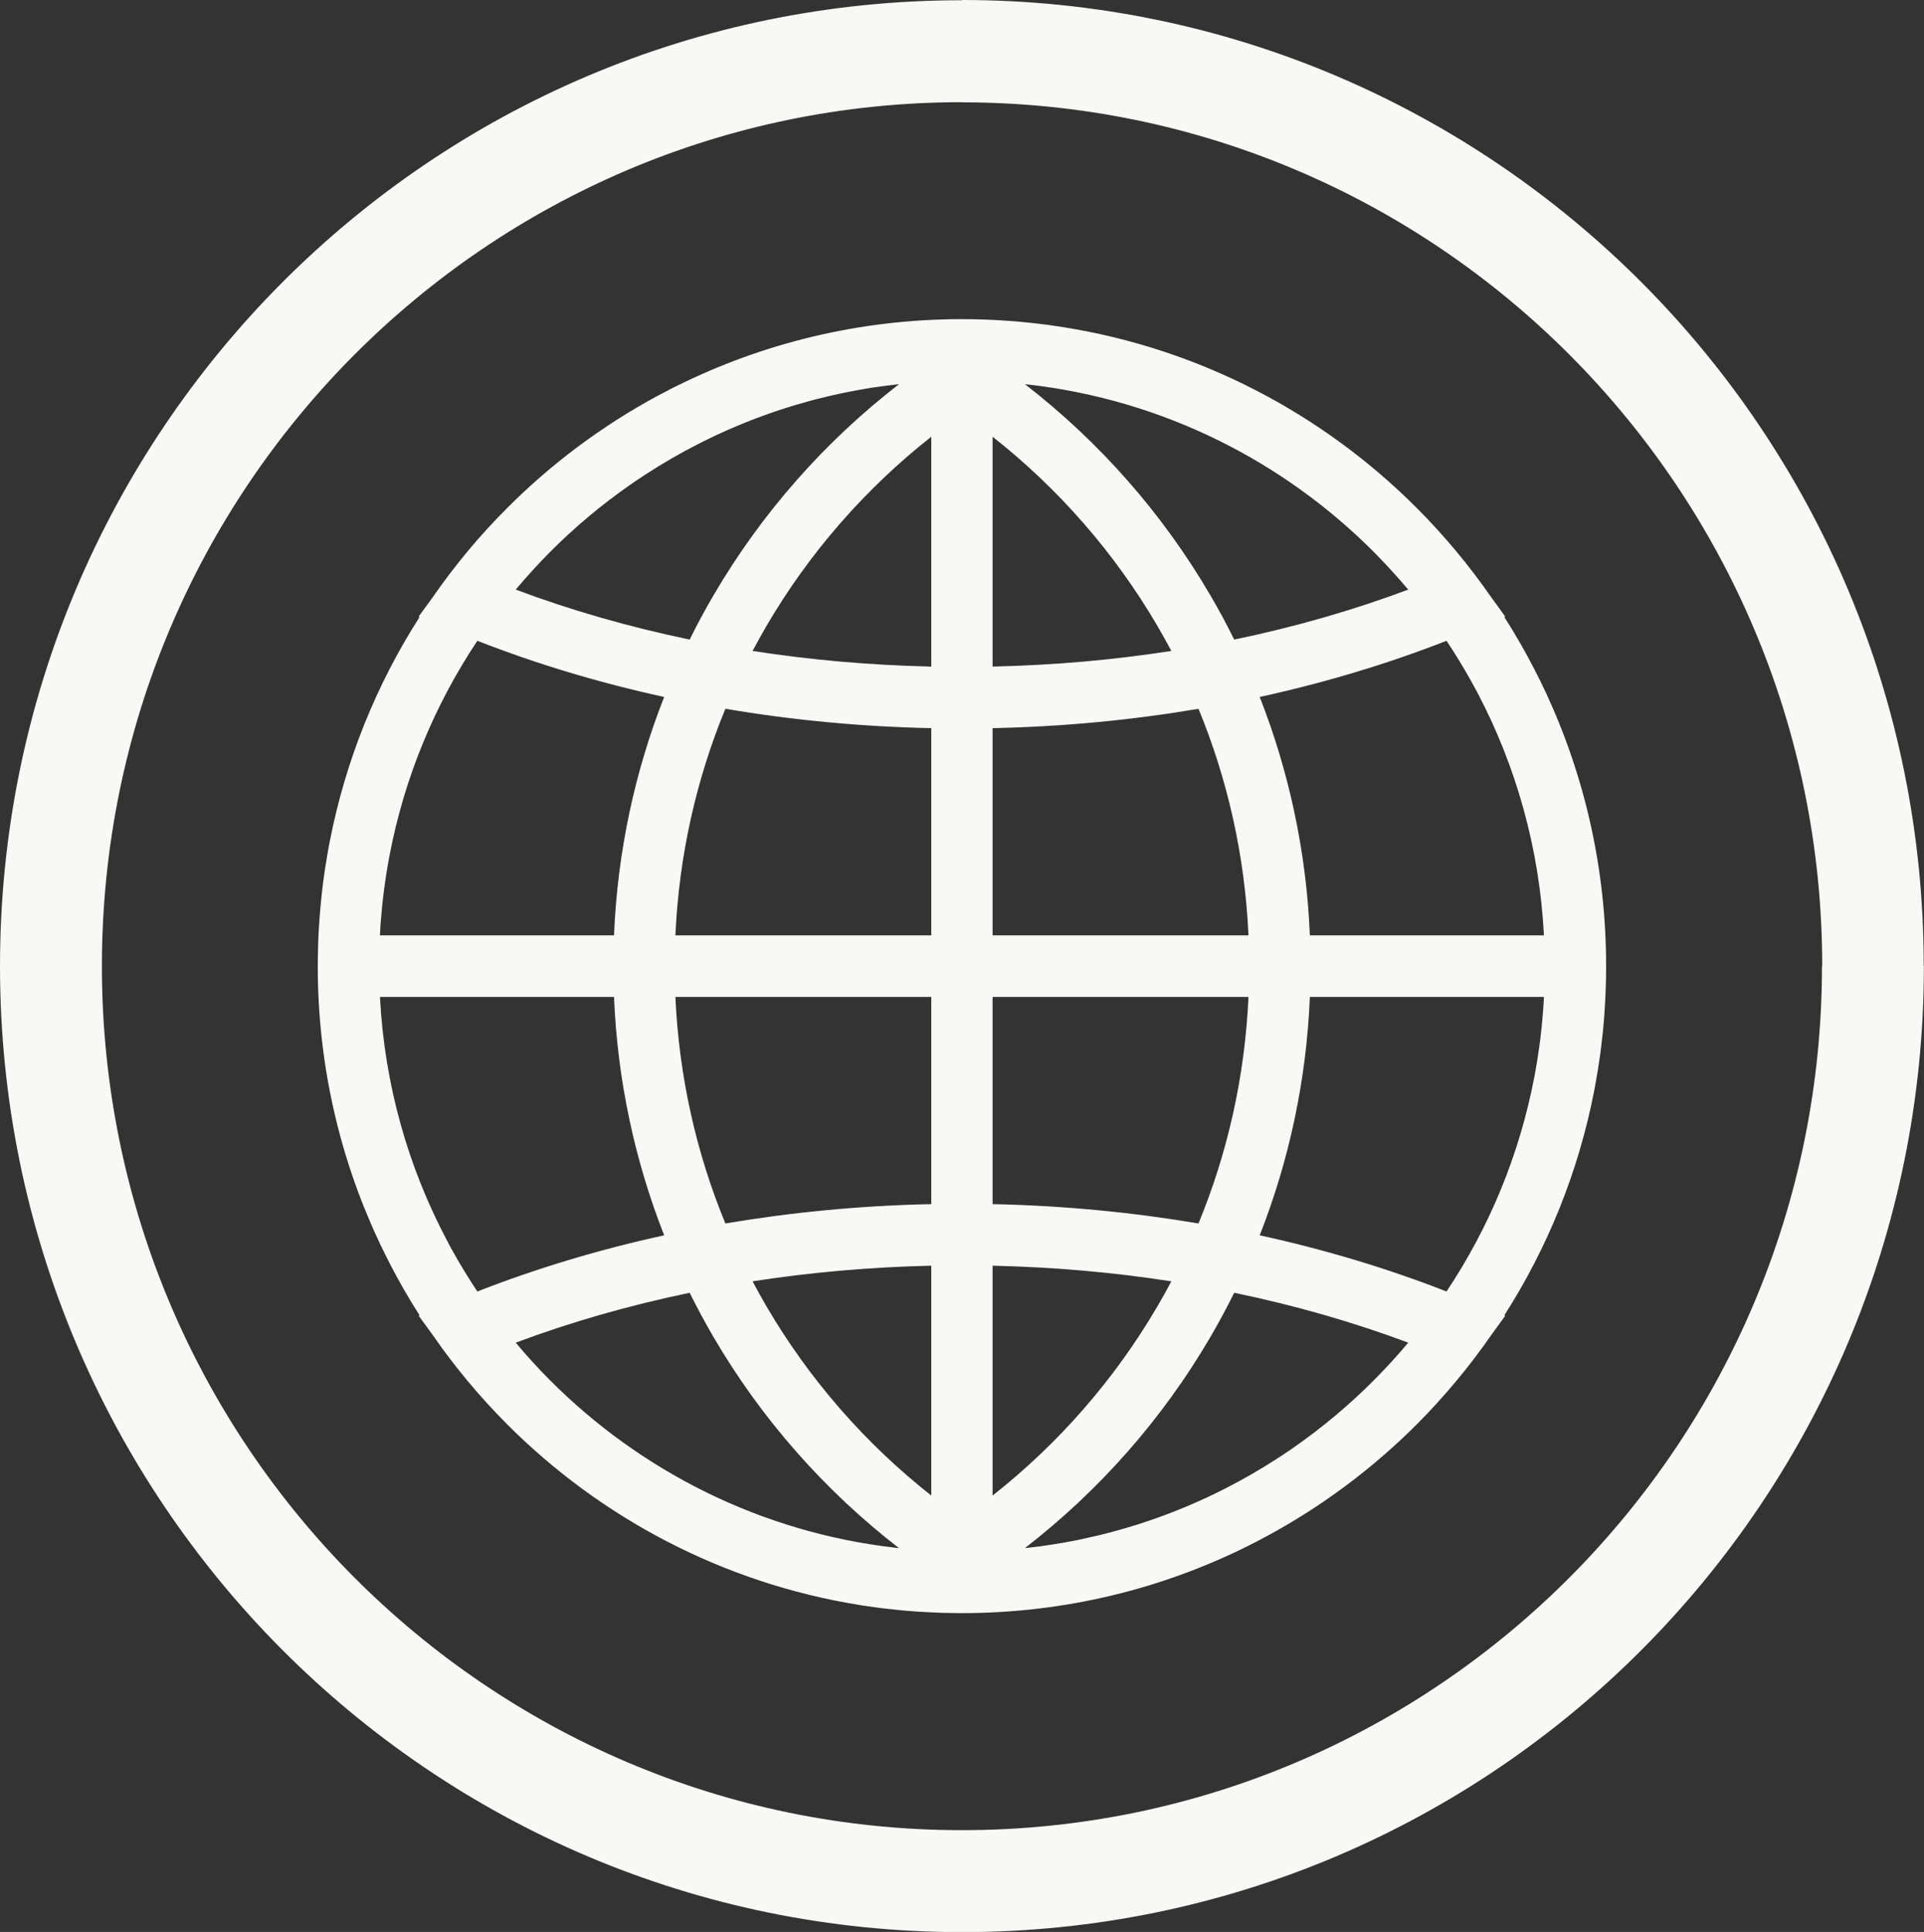
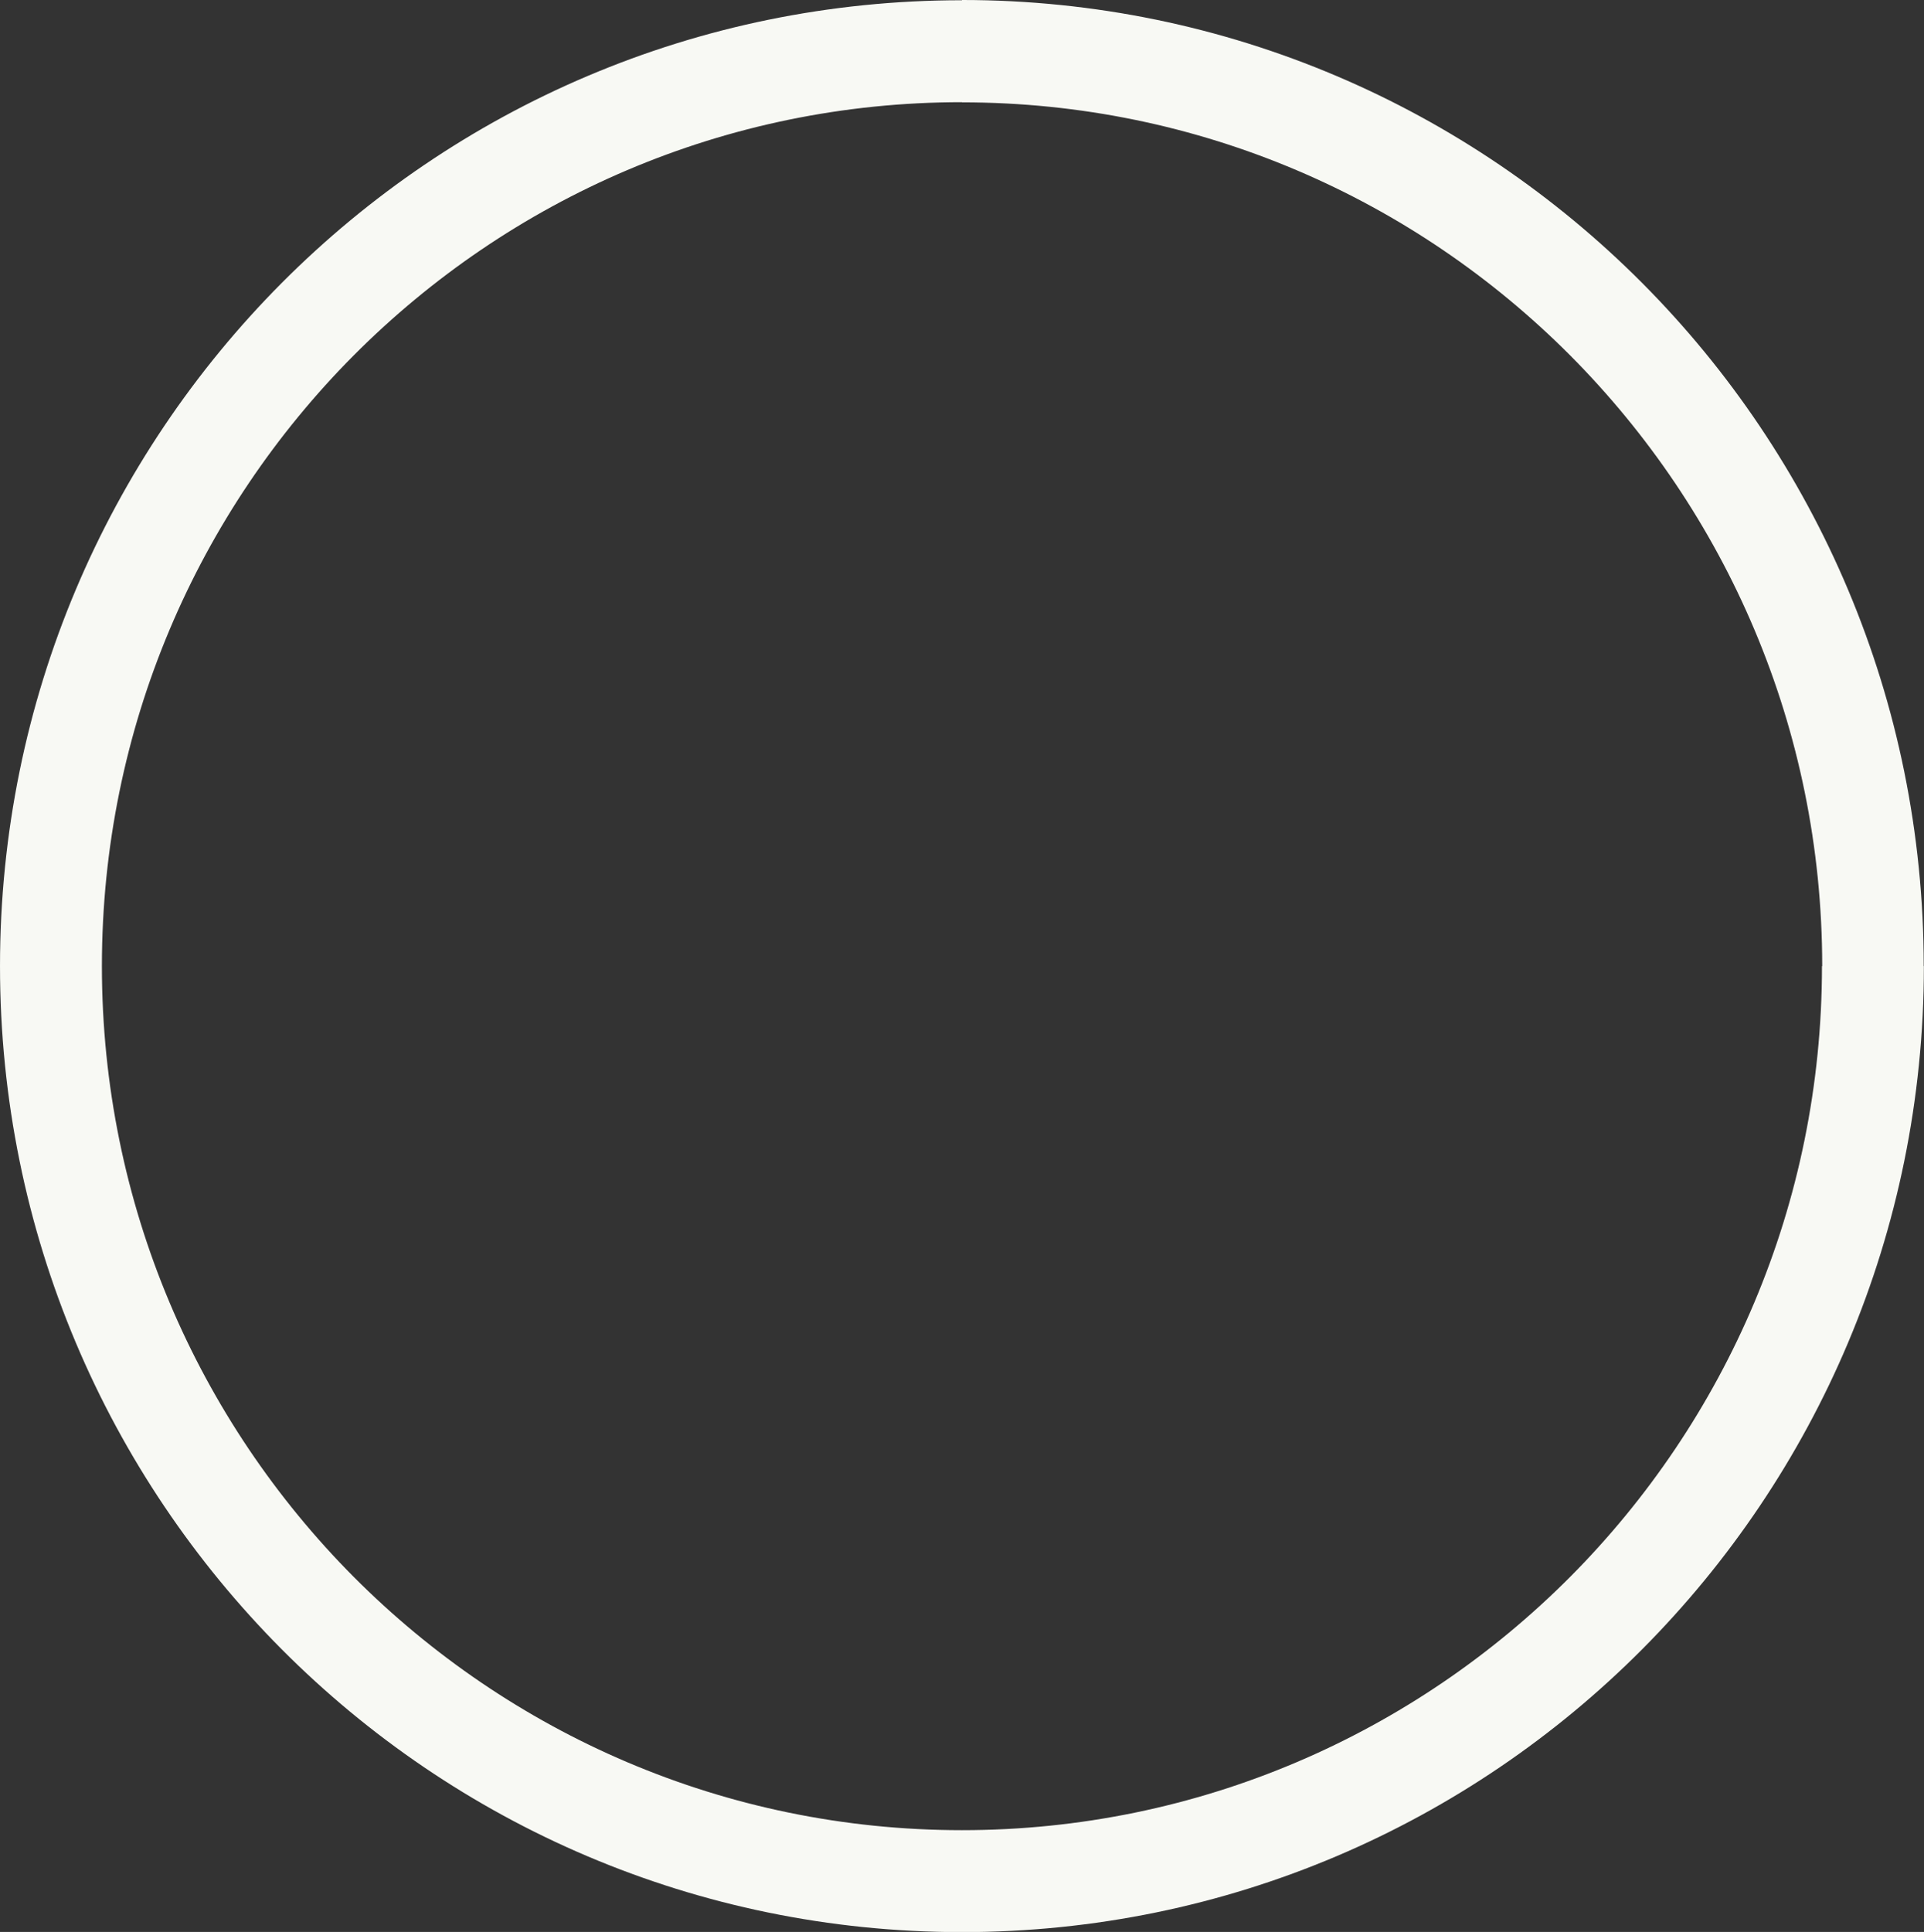
<svg xmlns="http://www.w3.org/2000/svg" fill="#f8f9f4" height="531.3" preserveAspectRatio="xMidYMid meet" version="1" viewBox="-0.0 0.0 529.2 531.3" width="529.2" zoomAndPan="magnify">
  <rect x="-0.0" y="0.0" width="529.2" height="531.3" fill="#333333" stroke="none" />
  <g id="change1_1">
-     <path d="m 39.172,294.487 h -0.066 c -0.662,0 -1.302,0 -1.964,-0.022 h -0.419 c -0.64,0 -1.28,-0.022 -1.92,-0.044 h -0.463 c -0.64,-0.022 -1.28,-0.044 -1.92,-0.067 l -0.353,-0.022 c -0.552,-0.022 -1.126,-0.044 -1.677,-0.067 l -0.508,-0.022 c -0.596,-0.022 -1.192,-0.067 -1.788,-0.111 l -0.618,-0.022 c -0.574,-0.044 -1.17,-0.089 -1.744,-0.133 l -1.942,-0.155 -0.817,-0.067 -1.457,-0.155 -0.861,-0.089 c -0.508,-0.044 -0.993,-0.089 -1.479,-0.155 l -1.81,-0.199 c -0.552,-0.089 -1.104,-0.155 -1.677,-0.222 l -0.618,-0.089 c -1.236,-0.155 -2.45,-0.355 -3.686,-0.532 l -0.132,-0.022 c -37.741,-6.006 -71.531,-23.981 -97.354,-49.912 -7.416,-7.469 -14.191,-15.559 -20.195,-24.247 l -3.973,-5.452 0.265,-0.089 c -3.002,-4.699 -5.783,-9.53 -8.343,-14.517 l -0.088,-0.199 c -0.221,-0.399 -0.419,-0.798 -0.618,-1.219 l -0.397,-0.776 -0.375,-0.776 c -0.221,-0.421 -0.419,-0.842 -0.618,-1.263 l -0.199,-0.377 c -0.265,-0.576 -0.53,-1.13 -0.772,-1.684 l -0.022,-0.044 c -10.638,-22.828 -16.575,-48.316 -16.575,-75.179 0,-0.754 0.022,-1.507 0.022,-2.239 l 0.022,-0.776 c 0,-0.488 0,-0.975 0.022,-1.463 l 0.022,-0.953 c 0.022,-0.421 0.022,-0.864 0.044,-1.285 l 0.088,-2.216 0.132,-2.216 0.155,-2.194 0.177,-2.194 0.11,-1.241 0.088,-0.931 0.132,-1.285 0.088,-0.864 0.155,-1.352 0.088,-0.798 c 0.066,-0.465 0.132,-0.931 0.177,-1.396 l 0.11,-0.731 c 0.066,-0.488 0.132,-0.975 0.199,-1.463 l 0.088,-0.643 c 0.088,-0.51 0.155,-1.02 0.243,-1.529 l 0.088,-0.532 c 0.088,-0.554 0.177,-1.108 0.265,-1.64 l 0.066,-0.421 c 0.088,-0.576 0.199,-1.175 0.309,-1.751 l 0.044,-0.244 c 0.11,-0.643 0.243,-1.285 0.353,-1.906 l 0.022,-0.044 c 4.348,-22.341 12.845,-43.197 24.697,-61.704 l -0.265,-0.111 3.84,-5.275 C -100.381,6.428 -93.583,-1.75 -86.101,-9.241 -73.896,-21.52 -59.903,-31.981 -44.564,-40.27 l 0.221,-0.111 c 0.552,-0.288 1.104,-0.576 1.655,-0.864 l 0.772,-0.399 0.905,-0.488 c 0.419,-0.222 0.861,-0.421 1.28,-0.643 l 0.375,-0.177 c 23.682,-11.791 50.343,-18.418 78.527,-18.418 h 0.088 c 0.64,0 1.302,0.022 1.942,0.022 H 41.622 c 0.64,0.022 1.28,0.022 1.92,0.044 h 0.486 c 0.64,0.022 1.28,0.044 1.92,0.067 l 0.331,0.022 c 0.552,0.022 1.126,0.044 1.677,0.067 l 0.508,0.022 c 0.596,0.044 1.192,0.067 1.788,0.111 l 0.618,0.044 c 0.596,0.022 1.17,0.067 1.744,0.111 l 1.964,0.155 0.817,0.089 1.435,0.133 0.861,0.089 c 0.508,0.044 0.993,0.111 1.501,0.155 l 1.788,0.222 c 0.552,0.067 1.126,0.133 1.677,0.199 l 0.618,0.089 c 1.236,0.177 2.45,0.355 3.686,0.554 l 0.132,0.022 c 37.741,5.984 71.531,23.959 97.376,49.912 7.416,7.447 14.169,15.559 20.195,24.225 l 3.951,5.452 -0.265,0.111 c 3.002,4.677 5.783,9.53 8.343,14.495 l 0.088,0.199 c 0.221,0.399 0.419,0.82 0.618,1.219 l 0.397,0.776 0.397,0.776 c 0.199,0.421 0.397,0.842 0.596,1.263 l 0.199,0.399 c 0.265,0.554 0.53,1.108 0.795,1.662 l 0.022,0.044 c 10.616,22.851 16.553,48.316 16.553,75.179 0,0.754 0,1.507 -0.022,2.261 v 0.776 c -0.022,0.488 -0.022,0.975 -0.044,1.463 l -0.022,0.931 c -0.022,0.443 -0.022,0.864 -0.044,1.286 l -0.088,2.216 -0.132,2.216 -0.132,2.194 -0.177,2.194 -0.11,1.241 -0.088,0.931 -0.132,1.285 -0.11,0.864 -0.155,1.352 -0.088,0.798 c -0.066,0.465 -0.11,0.931 -0.177,1.396 l -0.088,0.731 c -0.066,0.488 -0.155,0.975 -0.221,1.463 l -0.088,0.643 c -0.066,0.51 -0.155,1.02 -0.243,1.529 l -0.066,0.554 c -0.088,0.532 -0.177,1.086 -0.287,1.64 l -0.066,0.399 c -0.088,0.576 -0.199,1.175 -0.309,1.751 l -0.044,0.266 c -0.11,0.621 -0.221,1.263 -0.353,1.884 v 0.044 c -4.348,22.363 -12.867,43.219 -24.719,61.725 l 0.265,0.089 -3.818,5.275 c -6.047,8.732 -12.867,16.911 -20.327,24.424 -12.227,12.256 -26.22,22.74 -41.559,31.007 l -0.221,0.111 c -0.53,0.288 -1.081,0.576 -1.633,0.864 l -0.772,0.421 -0.927,0.465 c -0.419,0.222 -0.839,0.421 -1.28,0.643 l -0.375,0.199 c -23.682,11.769 -50.343,18.396 -78.528,18.396 z m -113.355,-64.097 c 24.94,25.023 58.024,41.867 94.948,46.1 v 0 c 0.375,0.044 0.728,0.089 1.081,0.111 -20.437,-15.803 -37.785,-35.462 -50.917,-57.891 -2.362,-4.034 -4.569,-8.134 -6.643,-12.323 -16.774,3.48 -32.797,8.09 -47.849,13.719 2.98,3.568 6.114,7.004 9.38,10.284 z m -28.383,-38.565 0.177,0.332 c 0.221,0.421 0.441,0.842 0.662,1.263 0.221,0.399 0.441,0.798 0.662,1.197 l 0.221,0.399 c 2.097,3.768 4.348,7.447 6.732,11.015 16.112,-6.294 33.305,-11.503 51.381,-15.448 -8.034,-20.435 -12.845,-42.51 -13.794,-65.56 h -64.38 c 1.236,24.047 7.725,46.699 18.341,66.801 z M -74.183,2.727 c -3.266,3.302 -6.401,6.738 -9.38,10.284 15.052,5.63 31.076,10.262 47.849,13.741 2.075,-4.211 4.282,-8.311 6.643,-12.323 13.154,-22.452 30.48,-42.111 50.939,-57.913 l -0.861,0.089 c -1.104,0.133 -2.229,0.266 -3.333,0.421 l -0.331,0.044 c -0.706,0.089 -1.413,0.199 -2.097,0.288 -0.486,0.067 -0.971,0.155 -1.457,0.222 -0.64,0.111 -1.28,0.222 -1.92,0.332 l -0.353,0.067 c -1.081,0.177 -2.163,0.377 -3.244,0.598 l -0.331,0.067 c -0.618,0.111 -1.236,0.244 -1.854,0.377 l -0.331,0.067 c -1.059,0.222 -2.119,0.465 -3.178,0.709 l -0.353,0.089 c -0.64,0.155 -1.28,0.31 -1.92,0.465 -0.486,0.111 -0.971,0.244 -1.457,0.355 -0.64,0.177 -1.28,0.355 -1.942,0.532 l -0.287,0.089 c -1.081,0.288 -2.141,0.598 -3.2,0.909 l -0.155,0.044 c -0.684,0.199 -1.346,0.399 -2.031,0.621 l -0.11,0.044 c -1.104,0.332 -2.185,0.687 -3.266,1.064 h -0.022 c -7.305,2.482 -14.39,5.474 -21.188,8.954 -4.966,2.527 -9.755,5.297 -14.39,8.311 l -0.11,0.066 c -0.486,0.332 -0.971,0.643 -1.457,0.975 l -1.28,0.842 c -0.463,0.332 -0.949,0.643 -1.413,0.975 l -0.066,0.044 c -7.923,5.519 -15.317,11.725 -22.115,18.551 z M -94.113,27.084 C -105.788,44.616 -114.153,64.563 -118.258,86.062 l -0.022,0.111 c -0.11,0.598 -0.221,1.197 -0.331,1.795 l -0.044,0.266 c -0.088,0.554 -0.199,1.108 -0.287,1.662 l -0.066,0.377 c -0.088,0.532 -0.155,1.042 -0.243,1.574 l -0.066,0.465 c -0.088,0.488 -0.154,0.975 -0.221,1.485 l -0.066,0.532 c -0.066,0.465 -0.132,0.953 -0.199,1.418 l -0.066,0.598 c -0.066,0.443 -0.11,0.909 -0.177,1.352 l -0.066,0.665 -0.154,1.308 -0.066,0.709 c -0.044,0.421 -0.066,0.842 -0.11,1.263 l -0.066,0.731 -0.177,2.017 c -0.022,0.421 -0.044,0.842 -0.088,1.241 l -0.044,0.776 c -0.022,0.421 -0.044,0.82 -0.066,1.241 l -0.022,0.443 h 64.38 c 0.949,-23.05 5.76,-45.125 13.794,-65.56 -18.076,-3.945 -35.269,-9.131 -51.38,-15.448 z M 152.527,2.727 C 127.609,-22.296 94.503,-39.118 57.579,-43.373 v 0 c -0.353,-0.044 -0.728,-0.067 -1.081,-0.111 20.437,15.803 37.785,35.462 50.917,57.913 2.362,4.012 4.569,8.112 6.643,12.323 16.796,-3.48 32.819,-8.112 47.871,-13.741 -3.002,-3.546 -6.136,-6.982 -9.402,-10.284 z m 28.405,38.565 -0.177,-0.332 c -0.221,-0.421 -0.463,-0.842 -0.684,-1.263 -0.221,-0.377 -0.419,-0.776 -0.64,-1.152 l -0.243,-0.443 c -2.097,-3.768 -4.348,-7.447 -6.732,-11.015 -16.09,6.294 -33.305,11.503 -51.381,15.448 8.034,20.435 12.845,42.51 13.794,65.56 H 199.251 C 198.015,84.045 191.526,61.394 180.932,41.291 Z M 152.527,230.39 c 3.266,-3.28 6.401,-6.716 9.402,-10.284 -15.052,-5.63 -31.076,-10.24 -47.871,-13.719 -2.075,4.189 -4.282,8.289 -6.643,12.323 -13.132,22.429 -30.48,42.089 -50.917,57.891 l 0.839,-0.089 c 1.126,-0.111 2.229,-0.266 3.333,-0.399 l 0.331,-0.044 c 0.706,-0.111 1.413,-0.199 2.119,-0.31 0.486,-0.067 0.949,-0.155 1.435,-0.222 0.662,-0.111 1.302,-0.222 1.942,-0.332 l 0.353,-0.044 c 1.081,-0.199 2.141,-0.399 3.222,-0.598 l 0.353,-0.067 c 0.618,-0.133 1.214,-0.266 1.832,-0.377 l 0.331,-0.089 c 1.059,-0.222 2.119,-0.465 3.178,-0.709 l 0.375,-0.089 c 0.64,-0.133 1.28,-0.288 1.92,-0.465 0.463,-0.111 0.949,-0.244 1.435,-0.355 0.64,-0.177 1.302,-0.355 1.942,-0.532 l 0.287,-0.067 c 1.081,-0.31 2.141,-0.598 3.2,-0.931 l 0.155,-0.044 c 0.684,-0.199 1.368,-0.399 2.03,-0.621 L 87.22,270.196 c 1.104,-0.355 2.185,-0.709 3.289,-1.086 v 0 c 7.327,-2.482 14.39,-5.474 21.21,-8.954 4.944,-2.527 9.733,-5.297 14.368,-8.311 l 0.132,-0.089 c 0.486,-0.31 0.971,-0.621 1.435,-0.931 l 1.28,-0.864 c 0.463,-0.31 0.949,-0.643 1.435,-0.975 l 0.044,-0.044 c 7.923,-5.519 15.317,-11.724 22.115,-18.551 z m 19.93,-24.358 c 11.697,-17.531 20.04,-37.479 24.145,-58.955 l 0.022,-0.133 c 0.11,-0.598 0.221,-1.197 0.331,-1.795 l 0.044,-0.266 c 0.11,-0.554 0.199,-1.108 0.287,-1.662 l 0.066,-0.377 c 0.088,-0.532 0.177,-1.042 0.243,-1.574 l 0.066,-0.465 c 0.088,-0.488 0.155,-0.975 0.221,-1.463 l 0.088,-0.554 c 0.044,-0.465 0.11,-0.931 0.177,-1.418 l 0.088,-0.598 c 0.044,-0.443 0.11,-0.909 0.155,-1.352 l 0.066,-0.665 c 0.066,-0.421 0.11,-0.864 0.155,-1.308 l 0.066,-0.687 c 0.044,-0.443 0.088,-0.864 0.11,-1.285 l 0.066,-0.731 c 0.044,-0.421 0.088,-0.842 0.11,-1.263 l 0.066,-0.754 c 0.022,-0.421 0.044,-0.82 0.088,-1.241 l 0.044,-0.776 c 0.022,-0.421 0.044,-0.82 0.066,-1.241 l 0.022,-0.443 H 134.871 c -0.949,23.05 -5.76,45.125 -13.794,65.56 18.076,3.945 35.291,9.154 51.381,15.448 z m -198.349,-18.706 c 18.23,-3.081 37.189,-4.92 56.633,-5.319 v -56.982 h -70.383 c 0.993,22.008 5.783,42.997 13.75,62.302 z m 56.633,11.614 c -16.906,0.377 -33.349,1.84 -49.151,4.3 1.236,2.349 2.516,4.654 3.84,6.915 11.742,20.058 27.147,37.7 45.311,51.996 z m 16.862,-16.933 c 19.444,0.399 38.403,2.239 56.633,5.319 7.968,-19.304 12.757,-40.293 13.75,-62.302 H 47.603 Z m 49.174,21.233 c -15.825,-2.46 -32.267,-3.923 -49.174,-4.3 v 63.21 c 18.164,-14.295 33.57,-31.938 45.311,-51.996 1.324,-2.261 2.626,-4.566 3.862,-6.915 z M -18.41,29.877 c 15.803,2.46 32.245,3.923 49.151,4.3 v -63.21 c -18.164,14.295 -33.57,31.938 -45.311,51.996 -1.324,2.283 -2.604,4.588 -3.84,6.915 z M 30.741,51.11 C 11.297,50.711 -7.662,48.871 -25.892,45.79 -33.86,65.095 -38.649,86.084 -39.642,108.092 H 30.741 Z M 47.603,34.177 C 64.509,33.8 80.952,32.337 96.777,29.877 95.541,27.55 94.239,25.245 92.914,22.962 81.173,2.904 65.767,-14.738 47.603,-29.034 Z m 56.633,11.614 c -18.23,3.081 -37.189,4.92 -56.633,5.319 V 108.092 H 117.987 C 116.993,86.084 112.204,65.095 104.237,45.79 Z" transform="translate(225.411 149.138)" />
    <path d="m 303.756,116.559 c 0,73.361 -29.619,139.785 -77.49,187.88 -47.849,48.05 -113.995,77.772 -187.093,77.772 -73.098,0 -139.244,-29.721 -187.093,-77.772 -47.871,-48.095 -77.49,-114.519 -77.49,-187.88 0,-73.361 29.619,-139.785 77.49,-187.88 47.849,-48.051 113.995,-77.75 187.093,-77.75 v -0.067 c 73.054,0 139.2,29.743 187.093,77.816 C 274.115,-23.271 303.711,43.153 303.711,116.559 Z M 206.446,284.536 c 42.795,-42.997 69.28,-102.373 69.28,-167.977 h 0.066 c 0,-65.56 -26.507,-124.958 -69.346,-167.977 C 163.629,-94.394 104.501,-120.99 39.172,-120.99 v -0.044 c -65.285,0 -124.435,26.596 -167.274,69.616 -42.795,42.997 -69.28,102.373 -69.28,167.977 0,65.604 26.485,124.98 69.28,167.977 42.839,43.019 101.989,69.638 167.274,69.638 65.285,0 124.435,-26.618 167.274,-69.638 z" transform="translate(225.411 149.138)" />
  </g>
</svg>